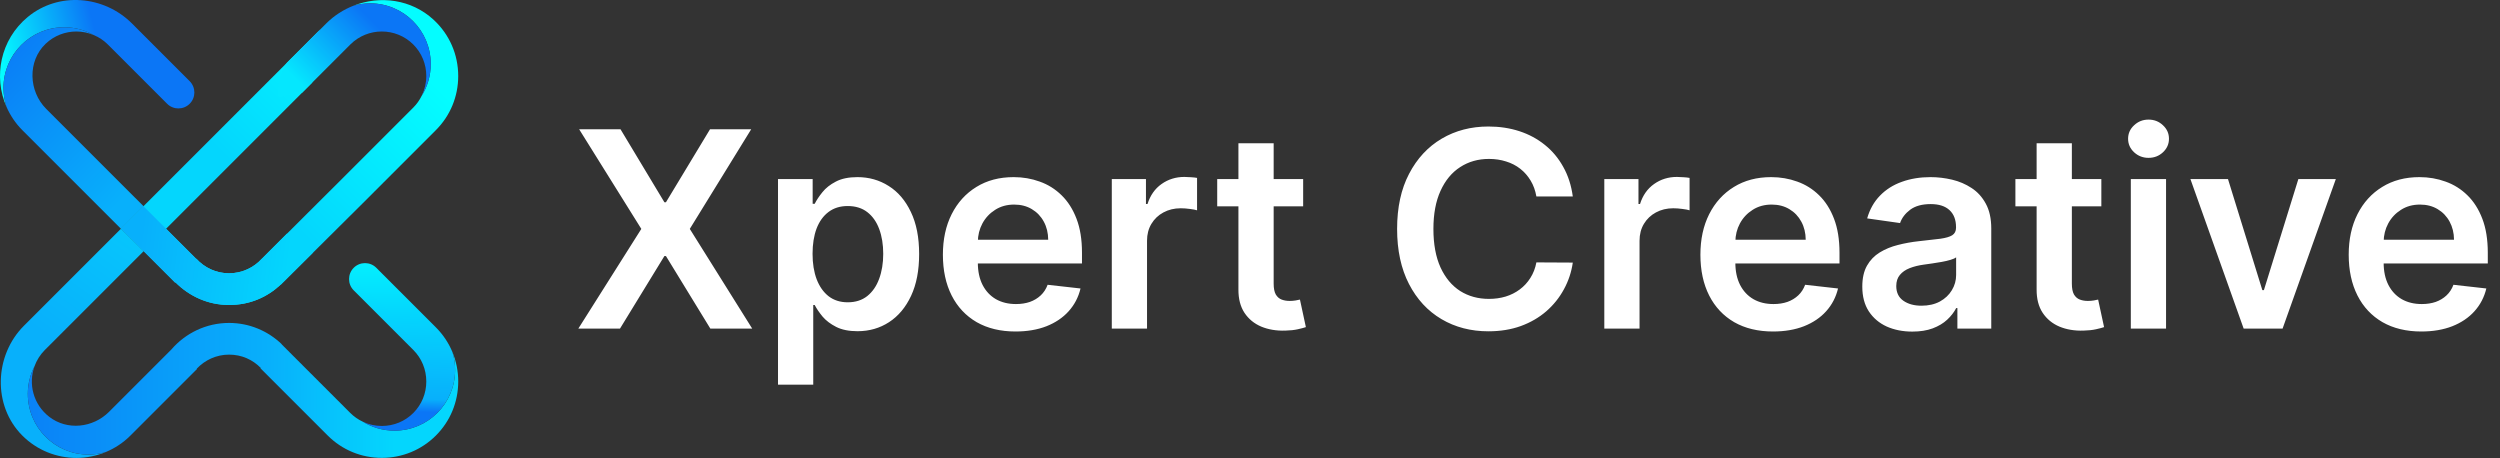
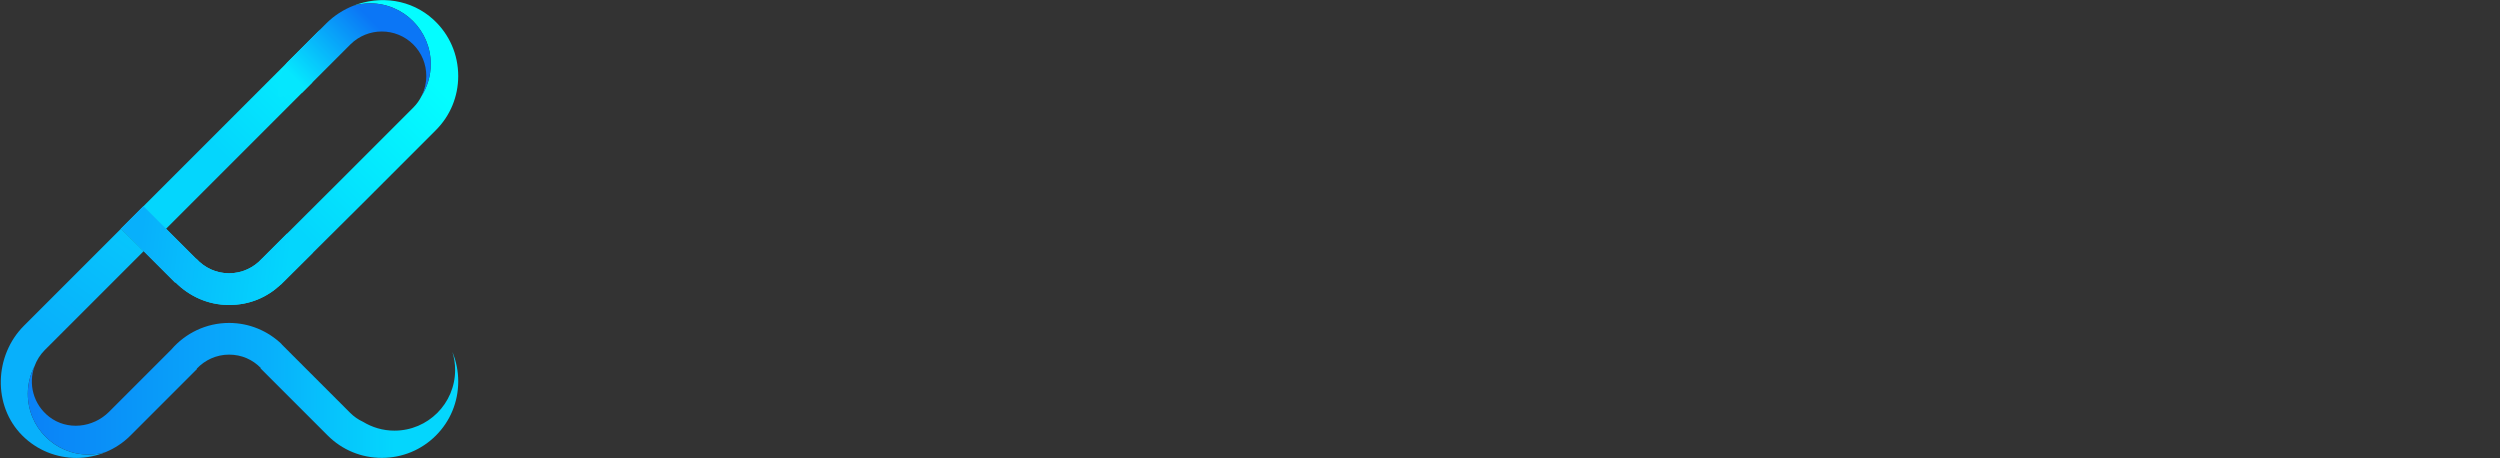
<svg xmlns="http://www.w3.org/2000/svg" width="4451" height="816" viewBox="0 0 4451 816" fill="none">
  <rect x="0" y="0" width="4451" height="816" fill="#333333" stroke="none" />
  <path d="M49.508 701.274C49.508 683.524 53.868 666.824 61.458 652.044C65.288 641.464 71.418 631.524 79.888 623.054L177.628 525.314L224.708 478.234L255.828 447.114L215.318 407.254L42.628 579.944C-10.312 632.884 -13.262 722.394 39.648 775.374C66.208 801.964 101.098 815.264 135.998 815.264C153.798 815.264 171.588 811.754 188.288 804.834C178.548 807.714 168.258 809.324 157.578 809.324C97.898 809.324 49.528 760.944 49.528 701.274H49.508Z" fill="url(#paint0_linear_188_4342)" />
  <path d="M805.548 626.953C808.628 636.983 810.298 647.633 810.298 658.673C810.298 718.353 761.918 766.723 702.248 766.723C681.688 766.723 662.548 760.883 646.188 750.913C637.928 747.073 630.288 741.863 623.678 735.253L501.348 612.923L501.528 612.713C477.148 589.383 444.178 574.943 407.848 574.943C366.838 574.943 330.098 593.303 305.188 622.143L260.078 667.253L194.038 733.293C165.528 761.803 119.658 766.803 87.748 742.153C58.948 719.903 50.198 683.133 61.458 652.033C53.878 666.813 49.508 683.513 49.508 701.263C49.508 760.943 97.888 809.313 157.558 809.313C168.238 809.313 178.528 807.703 188.268 804.823C204.278 798.193 219.278 788.423 232.268 775.433L248.918 758.783L350.808 656.893L350.248 656.473C364.718 641.093 385.118 631.373 407.848 631.373C430.578 631.373 449.878 640.463 464.268 655.063L463.768 655.703L583.498 775.433C609.128 801.073 643.328 815.183 679.788 815.183C716.248 815.183 750.438 801.063 776.078 775.433C801.718 749.803 815.828 715.603 815.828 679.143C815.828 660.913 812.298 643.253 805.568 626.933L805.548 626.953Z" fill="url(#paint1_linear_188_4342)" />
-   <path d="M805.548 626.954C798.818 610.644 788.878 595.684 776.058 582.874L761.648 568.464L669.958 476.774C658.858 465.674 640.868 465.674 629.768 476.774C618.668 487.874 618.668 505.864 629.768 516.964L668.778 555.974L735.868 623.064C750.768 637.964 758.978 657.884 758.978 679.164C758.978 700.444 750.768 720.364 735.868 735.264C720.968 750.164 701.048 758.374 679.768 758.374C667.928 758.374 656.548 755.744 646.178 750.924C662.538 760.894 681.688 766.734 702.238 766.734C761.918 766.734 810.288 718.354 810.288 658.684C810.288 647.644 808.618 636.994 805.538 626.964L805.548 626.954Z" fill="url(#paint2_linear_188_4342)" />
-   <path d="M337.728 144.544L235.088 41.904C184.978 -8.206 103.998 -14.956 49.408 30.244C0.418 70.804 -12.062 136.714 11.618 190.404C8.108 179.764 6.148 168.414 6.148 156.594C6.148 96.914 54.528 48.544 114.198 48.544C133.498 48.544 151.578 53.664 167.258 62.534C176.268 66.394 184.728 71.934 192.078 79.274L297.538 184.734C308.608 195.804 326.558 195.834 337.658 184.794C348.818 173.704 348.848 155.664 337.718 144.544H337.728Z" fill="url(#paint3_linear_188_4342)" />
-   <path d="M239.578 351.164L147.698 259.284L109.518 221.104L82.308 193.894C50.718 162.304 48.908 108.794 81.228 77.954C96.518 63.364 116.248 56.074 135.978 56.074C146.648 56.074 157.298 58.264 167.258 62.534C151.578 53.664 133.498 48.544 114.198 48.544C54.518 48.544 6.148 96.924 6.148 156.594C6.148 168.414 8.108 179.754 11.618 190.404C18.218 205.364 27.458 219.424 39.698 231.664L41.548 233.514L215.308 407.264L255.508 367.064L239.588 351.164H239.578Z" fill="url(#paint4_linear_188_4342)" />
  <path d="M771.718 34.924C732.298 -1.236 676.738 -8.526 629.338 10.134C638.738 7.464 648.628 5.944 658.888 5.944C718.568 5.944 766.938 54.324 766.938 113.994C766.938 134.904 760.898 154.354 750.618 170.894C746.868 178.414 741.958 185.384 735.868 191.474L617.098 310.244L601.968 325.374L601.948 325.344L499.108 427.834L466.488 460.454L466.468 460.424C451.958 476.414 431.078 486.544 407.838 486.544C384.598 486.544 364.078 476.454 349.588 460.624C349.518 460.704 349.438 460.774 349.368 460.864L295.698 407.244L322.688 380.254L361.588 341.354L407.868 295.074L448.058 254.884L555.988 146.954C552.658 136.554 550.828 125.494 550.828 113.994C550.828 91.094 557.998 69.884 570.158 52.404L417.978 204.584L348.298 274.264L260.948 361.614L255.498 367.064L215.298 407.264L255.808 447.124L255.838 447.094L260.118 451.374L311.988 503.244L312.508 502.734C336.958 527.384 370.428 542.974 407.838 542.974C445.248 542.974 475.908 529.034 500.148 506.454L498.478 504.174L500.278 506.504L536.188 470.834L645.628 362.094L776.058 231.664C801.698 206.034 815.808 171.834 815.808 135.374C815.808 96.904 800.088 60.964 771.708 34.924H771.718Z" fill="url(#paint5_linear_188_4342)" />
  <path d="M498.938 427.834L466.318 460.454L466.298 460.424C451.788 476.414 430.908 486.544 407.668 486.544C384.428 486.544 363.908 476.454 349.418 460.624C349.348 460.704 349.268 460.774 349.198 460.864L295.528 407.244L255.338 367.054L255.318 367.074L215.118 407.274L255.628 447.144L255.658 447.114L259.938 451.394L311.808 503.264L312.328 502.754C336.778 527.404 370.248 542.994 407.658 542.994C445.068 542.994 475.728 529.054 499.968 506.474L498.298 504.194L500.098 506.524L536.008 470.854L557.288 449.704L510.918 415.904L498.928 427.854L498.938 427.834Z" fill="url(#paint6_linear_188_4342)" />
  <path d="M537.398 165.543L623.668 79.273C639.138 63.803 659.448 56.073 679.768 56.073C700.088 56.073 720.398 63.803 735.868 79.273C750.768 94.173 758.978 114.093 758.978 135.373C758.978 147.943 756.048 160.013 750.618 170.893C760.898 154.353 766.938 134.903 766.938 113.993C766.938 54.313 718.558 5.943 658.888 5.943C648.628 5.943 638.738 7.463 629.338 10.133C611.578 17.123 594.928 27.643 580.758 41.813L510.878 111.693C498.718 129.173 494.828 147.093 494.828 169.993C494.828 181.493 534.078 155.143 537.408 165.533L537.398 165.543Z" fill="url(#paint7_linear_188_4342)" />
-   <path d="M1104.73 230.091L1182.88 360.062H1185.66L1264.16 230.091H1337.46L1228.11 407.545L1339.2 585H1264.68L1185.66 455.895H1182.88L1103.86 585H1029.69L1141.81 407.545L1031.08 230.091H1104.73ZM1385.16 684.818V318.818H1446.86V362.835H1450.5C1453.73 356.366 1458.29 349.491 1464.19 342.213C1470.08 334.819 1478.05 328.523 1488.1 323.324C1498.15 318.009 1510.98 315.352 1526.57 315.352C1547.14 315.352 1565.68 320.609 1582.2 331.122C1598.84 341.52 1612.01 356.943 1621.71 377.392C1631.53 397.725 1636.44 422.68 1636.44 452.256C1636.44 481.485 1631.65 506.324 1622.06 526.773C1612.47 547.222 1599.41 562.818 1582.89 573.562C1566.37 584.307 1547.66 589.679 1526.75 589.679C1511.5 589.679 1498.84 587.137 1488.79 582.054C1478.74 576.971 1470.66 570.848 1464.53 563.685C1458.52 556.406 1453.85 549.532 1450.5 543.062H1447.9V684.818H1385.16ZM1446.68 451.909C1446.68 469.123 1449.11 484.2 1453.96 497.139C1458.93 510.079 1466.03 520.187 1475.28 527.466C1484.63 534.629 1495.96 538.21 1509.24 538.21C1523.11 538.21 1534.72 534.513 1544.07 527.119C1553.43 519.61 1560.48 509.385 1565.22 496.446C1570.07 483.391 1572.5 468.545 1572.5 451.909C1572.5 435.388 1570.13 420.716 1565.39 407.892C1560.65 395.068 1553.61 385.017 1544.25 377.739C1534.89 370.46 1523.22 366.821 1509.24 366.821C1495.84 366.821 1484.46 370.345 1475.1 377.392C1465.75 384.439 1458.64 394.317 1453.79 407.026C1449.05 419.734 1446.68 434.695 1446.68 451.909ZM1808 590.199C1781.32 590.199 1758.27 584.653 1738.86 573.562C1719.57 562.356 1704.72 546.528 1694.32 526.08C1683.92 505.515 1678.73 481.312 1678.73 453.469C1678.73 426.088 1683.92 402.058 1694.32 381.378C1704.83 360.582 1719.51 344.408 1738.34 332.855C1757.17 321.187 1779.29 315.352 1804.71 315.352C1821.12 315.352 1836.6 318.009 1851.15 323.324C1865.83 328.523 1878.77 336.61 1889.97 347.585C1901.29 358.561 1910.19 372.54 1916.66 389.523C1923.13 406.39 1926.36 426.492 1926.36 449.83V469.065H1708.19V426.781H1866.23C1866.12 414.766 1863.52 404.08 1858.43 394.722C1853.35 385.248 1846.24 377.796 1837.12 372.366C1828.11 366.937 1817.59 364.222 1805.58 364.222C1792.75 364.222 1781.49 367.341 1771.78 373.58C1762.08 379.703 1754.51 387.79 1749.08 397.841C1743.77 407.777 1741.05 418.694 1740.94 430.594V467.506C1740.94 482.987 1743.77 496.273 1749.43 507.364C1755.09 518.339 1763 526.773 1773.17 532.665C1783.34 538.441 1795.24 541.33 1808.87 541.33C1818 541.33 1826.26 540.059 1833.65 537.517C1841.05 534.86 1847.46 530.99 1852.89 525.906C1858.32 520.823 1862.42 514.527 1865.19 507.017L1923.76 513.602C1920.07 529.083 1913.02 542.6 1902.62 554.153C1892.34 565.591 1879.17 574.487 1863.11 580.841C1847.05 587.08 1828.68 590.199 1808 590.199ZM1979.44 585V318.818H2040.26V363.182H2043.04C2047.89 347.816 2056.21 335.974 2067.99 327.656C2079.89 319.223 2093.46 315.006 2108.71 315.006C2112.18 315.006 2116.05 315.179 2120.33 315.526C2124.72 315.757 2128.35 316.161 2131.24 316.739V374.446C2128.59 373.522 2124.37 372.713 2118.59 372.02C2112.93 371.211 2107.44 370.807 2102.13 370.807C2090.69 370.807 2080.41 373.291 2071.28 378.259C2062.27 383.111 2055.17 389.869 2049.97 398.534C2044.77 407.199 2042.17 417.192 2042.17 428.514V585H1979.44ZM2320.13 318.818V367.341H2167.12V318.818H2320.13ZM2204.89 255.045H2267.63V504.938C2267.63 513.371 2268.9 519.841 2271.44 524.347C2274.1 528.737 2277.56 531.741 2281.84 533.358C2286.11 534.975 2290.85 535.784 2296.05 535.784C2299.97 535.784 2303.56 535.495 2306.79 534.918C2310.14 534.34 2312.68 533.82 2314.42 533.358L2324.99 582.401C2321.64 583.556 2316.84 584.827 2310.6 586.213C2304.48 587.599 2296.97 588.408 2288.08 588.639C2272.36 589.101 2258.21 586.733 2245.62 581.534C2233.03 576.22 2223.03 568.017 2215.64 556.926C2208.36 545.835 2204.78 531.972 2204.89 515.335V255.045ZM2800.21 349.838H2735.39C2733.55 339.209 2730.14 329.794 2725.17 321.591C2720.2 313.273 2714.02 306.225 2706.63 300.449C2699.23 294.672 2690.8 290.34 2681.33 287.452C2671.97 284.448 2661.86 282.946 2651 282.946C2631.71 282.946 2614.61 287.798 2599.7 297.503C2584.8 307.092 2573.13 321.187 2564.7 339.787C2556.26 358.272 2552.05 380.858 2552.05 407.545C2552.05 434.695 2556.26 457.57 2564.7 476.17C2573.25 494.655 2584.92 508.634 2599.7 518.108C2614.61 527.466 2631.65 532.145 2650.83 532.145C2661.45 532.145 2671.39 530.759 2680.63 527.986C2689.99 525.098 2698.37 520.881 2705.76 515.335C2713.27 509.79 2719.57 502.973 2724.65 494.886C2729.85 486.799 2733.43 477.557 2735.39 467.159L2800.21 467.506C2797.78 484.373 2792.52 500.201 2784.44 514.989C2776.47 529.777 2766.01 542.831 2753.07 554.153C2740.13 565.36 2725 574.14 2707.67 580.494C2690.34 586.733 2671.1 589.852 2649.96 589.852C2618.77 589.852 2590.92 582.632 2566.43 568.19C2541.94 553.749 2522.65 532.896 2508.55 505.631C2494.46 478.366 2487.41 445.67 2487.41 407.545C2487.41 369.305 2494.51 336.61 2508.72 309.46C2522.93 282.195 2542.29 261.342 2566.78 246.901C2591.27 232.459 2619 225.239 2649.96 225.239C2669.72 225.239 2688.08 228.011 2705.07 233.557C2722.05 239.102 2737.18 247.247 2750.47 257.991C2763.76 268.62 2774.67 281.675 2783.22 297.156C2791.89 312.522 2797.55 330.082 2800.21 349.838ZM2856.31 585V318.818H2917.14V363.182H2919.91C2924.76 347.816 2933.08 335.974 2944.87 327.656C2956.76 319.223 2970.34 315.006 2985.59 315.006C2989.06 315.006 2992.93 315.179 2997.2 315.526C3001.59 315.757 3005.23 316.161 3008.12 316.739V374.446C3005.46 373.522 3001.24 372.713 2995.47 372.02C2989.81 371.211 2984.32 370.807 2979 370.807C2967.57 370.807 2957.28 373.291 2948.16 378.259C2939.15 383.111 2932.04 389.869 2926.84 398.534C2921.64 407.199 2919.04 417.192 2919.04 428.514V585H2856.31ZM3156.68 590.199C3129.99 590.199 3106.94 584.653 3087.53 573.562C3068.24 562.356 3053.39 546.528 3042.99 526.08C3032.6 505.515 3027.4 481.312 3027.4 453.469C3027.4 426.088 3032.6 402.058 3042.99 381.378C3053.51 360.582 3068.18 344.408 3087.01 332.855C3105.84 321.187 3127.97 315.352 3153.38 315.352C3169.79 315.352 3185.27 318.009 3199.83 323.324C3214.5 328.523 3227.44 336.61 3238.64 347.585C3249.97 358.561 3258.86 372.54 3265.33 389.523C3271.8 406.39 3275.04 426.492 3275.04 449.83V469.065H3056.86V426.781H3214.9C3214.79 414.766 3212.19 404.08 3207.1 394.722C3202.02 385.248 3194.92 377.796 3185.79 372.366C3176.78 366.937 3166.26 364.222 3154.25 364.222C3141.43 364.222 3130.16 367.341 3120.46 373.58C3110.75 379.703 3103.18 387.79 3097.75 397.841C3092.44 407.777 3089.73 418.694 3089.61 430.594V467.506C3089.61 482.987 3092.44 496.273 3098.1 507.364C3103.76 518.339 3111.68 526.773 3121.84 532.665C3132.01 538.441 3143.91 541.33 3157.54 541.33C3166.67 541.33 3174.93 540.059 3182.32 537.517C3189.72 534.86 3196.13 530.99 3201.56 525.906C3206.99 520.823 3211.09 514.527 3213.86 507.017L3272.44 513.602C3268.74 529.083 3261.69 542.6 3251.29 554.153C3241.01 565.591 3227.84 574.487 3211.78 580.841C3195.72 587.08 3177.36 590.199 3156.68 590.199ZM3404.7 590.372C3387.84 590.372 3372.64 587.368 3359.13 581.361C3345.73 575.238 3335.1 566.226 3327.24 554.327C3319.5 542.427 3315.63 527.755 3315.63 510.31C3315.63 495.291 3318.4 482.871 3323.95 473.051C3329.49 463.231 3337.06 455.375 3346.65 449.483C3356.24 443.591 3367.04 439.143 3379.06 436.139C3391.19 433.02 3403.72 430.767 3416.66 429.381C3432.26 427.763 3444.91 426.319 3454.61 425.048C3464.32 423.662 3471.37 421.582 3475.76 418.81C3480.26 415.921 3482.51 411.473 3482.51 405.466V404.426C3482.51 391.371 3478.64 381.262 3470.9 374.099C3463.16 366.937 3452.01 363.355 3437.46 363.355C3422.09 363.355 3409.9 366.705 3400.89 373.406C3392 380.107 3385.99 388.021 3382.87 397.148L3324.3 388.83C3328.92 372.655 3336.54 359.138 3347.17 348.278C3357.8 337.303 3370.8 329.1 3386.16 323.67C3401.53 318.125 3418.51 315.352 3437.11 315.352C3449.93 315.352 3462.7 316.854 3475.41 319.858C3488.12 322.862 3499.73 327.83 3510.24 334.761C3520.75 341.578 3529.19 350.878 3535.54 362.662C3542.01 374.446 3545.25 389.176 3545.25 406.852V585H3484.94V548.435H3482.86C3479.05 555.829 3473.68 562.76 3466.74 569.23C3459.93 575.584 3451.32 580.725 3440.92 584.653C3430.64 588.466 3418.57 590.372 3404.7 590.372ZM3420.99 544.276C3433.59 544.276 3444.5 541.792 3453.75 536.824C3462.99 531.741 3470.09 525.04 3475.06 516.722C3480.15 508.403 3482.69 499.334 3482.69 489.514V458.148C3480.72 459.765 3477.37 461.267 3472.64 462.653C3468.02 464.04 3462.82 465.253 3457.04 466.293C3451.26 467.332 3445.54 468.257 3439.88 469.065C3434.22 469.874 3429.31 470.567 3425.15 471.145C3415.8 472.416 3407.42 474.495 3400.03 477.384C3392.63 480.272 3386.8 484.315 3382.52 489.514C3378.25 494.598 3376.11 501.183 3376.11 509.27C3376.11 520.823 3380.33 529.545 3388.76 535.438C3397.2 541.33 3407.94 544.276 3420.99 544.276ZM3741.24 318.818V367.341H3588.22V318.818H3741.24ZM3626 255.045H3688.74V504.938C3688.74 513.371 3690.01 519.841 3692.55 524.347C3695.21 528.737 3698.67 531.741 3702.95 533.358C3707.22 534.975 3711.96 535.784 3717.16 535.784C3721.08 535.784 3724.67 535.495 3727.9 534.918C3731.25 534.34 3733.79 533.82 3735.53 533.358L3746.1 582.401C3742.75 583.556 3737.95 584.827 3731.71 586.213C3725.59 587.599 3718.08 588.408 3709.18 588.639C3693.47 589.101 3679.32 586.733 3666.73 581.534C3654.13 576.22 3644.14 568.017 3636.75 556.926C3629.47 545.835 3625.89 531.972 3626 515.335V255.045ZM3793.71 585V318.818H3856.44V585H3793.71ZM3825.25 281.04C3815.31 281.04 3806.76 277.747 3799.6 271.162C3792.44 264.461 3788.86 256.432 3788.86 247.074C3788.86 237.6 3792.44 229.571 3799.6 222.986C3806.76 216.285 3815.31 212.935 3825.25 212.935C3835.3 212.935 3843.85 216.285 3850.9 222.986C3858.06 229.571 3861.64 237.6 3861.64 247.074C3861.64 256.432 3858.06 264.461 3850.9 271.162C3843.85 277.747 3835.3 281.04 3825.25 281.04ZM4158.71 318.818L4063.92 585H3994.6L3899.81 318.818H3966.7L4027.88 516.548H4030.65L4091.99 318.818H4158.71ZM4310.91 590.199C4284.22 590.199 4261.17 584.653 4241.76 573.562C4222.47 562.356 4207.63 546.528 4197.23 526.08C4186.83 505.515 4181.63 481.312 4181.63 453.469C4181.63 426.088 4186.83 402.058 4197.23 381.378C4207.74 360.582 4222.41 344.408 4241.25 332.855C4260.08 321.187 4282.2 315.352 4307.62 315.352C4324.02 315.352 4339.5 318.009 4354.06 323.324C4368.73 328.523 4381.67 336.61 4392.88 347.585C4404.2 358.561 4413.1 372.54 4419.57 389.523C4426.04 406.39 4429.27 426.492 4429.27 449.83V469.065H4211.09V426.781H4369.14C4369.02 414.766 4366.42 404.08 4361.34 394.722C4356.26 385.248 4349.15 377.796 4340.02 372.366C4331.01 366.937 4320.5 364.222 4308.48 364.222C4295.66 364.222 4284.4 367.341 4274.69 373.58C4264.99 379.703 4257.42 387.79 4251.99 397.841C4246.67 407.777 4243.96 418.694 4243.84 430.594V467.506C4243.84 482.987 4246.67 496.273 4252.34 507.364C4258 518.339 4265.91 526.773 4276.08 532.665C4286.24 538.441 4298.14 541.33 4311.78 541.33C4320.9 541.33 4329.16 540.059 4336.56 537.517C4343.95 534.86 4350.36 530.99 4355.79 525.906C4361.22 520.823 4365.32 514.527 4368.1 507.017L4426.67 513.602C4422.97 529.083 4415.93 542.6 4405.53 554.153C4395.25 565.591 4382.08 574.487 4366.02 580.841C4349.96 587.08 4331.59 590.199 4310.91 590.199Z" fill="white" />
  <defs>
    <linearGradient id="paint0_linear_188_4342" x1="148.108" y1="645.754" x2="394.338" y2="305.464" gradientUnits="userSpaceOnUse">
      <stop stop-color="#08B0FB" />
      <stop offset="1" stop-color="#05D6FD" />
    </linearGradient>
    <linearGradient id="paint1_linear_188_4342" x1="-56.552" y1="695.083" x2="709.758" y2="695.083" gradientUnits="userSpaceOnUse">
      <stop stop-color="#0B76F6" />
      <stop offset="0.7" stop-color="#08B0FB" />
      <stop offset="0.99" stop-color="#04D6FD" />
    </linearGradient>
    <linearGradient id="paint2_linear_188_4342" x1="710.798" y1="732.094" x2="726.008" y2="271.464" gradientUnits="userSpaceOnUse">
      <stop stop-color="#0B76F6" />
      <stop offset="0.05" stop-color="#08B0FB" />
      <stop offset="0.38" stop-color="#04D6FD" />
      <stop offset="0.67" stop-color="#04FDFF" />
    </linearGradient>
    <linearGradient id="paint3_linear_188_4342" x1="8.788" y1="152.384" x2="183.078" y2="106.044" gradientUnits="userSpaceOnUse">
      <stop offset="0.01" stop-color="#04FDFF" />
      <stop offset="1" stop-color="#0B76F6" />
    </linearGradient>
    <linearGradient id="paint4_linear_188_4342" x1="-10.342" y1="43.144" x2="265.398" y2="305.384" gradientUnits="userSpaceOnUse">
      <stop stop-color="#0B76F6" />
      <stop offset="1" stop-color="#08B0FB" />
    </linearGradient>
    <linearGradient id="paint5_linear_188_4342" x1="720.068" y1="95.064" x2="467.618" y2="347.514" gradientUnits="userSpaceOnUse">
      <stop stop-color="#04FDFF" />
      <stop offset="1" stop-color="#04D6FD" />
    </linearGradient>
    <linearGradient id="paint6_linear_188_4342" x1="248.368" y1="444.954" x2="513.038" y2="478.694" gradientUnits="userSpaceOnUse">
      <stop stop-color="#08B0FB" />
      <stop offset="1" stop-color="#04D6FD" />
    </linearGradient>
    <linearGradient id="paint7_linear_188_4342" x1="698.518" y1="73.513" x2="579.208" y2="192.823" gradientUnits="userSpaceOnUse">
      <stop stop-color="#0B76F6" />
      <stop offset="1" stop-color="#05E7FE" />
    </linearGradient>
  </defs>
</svg>